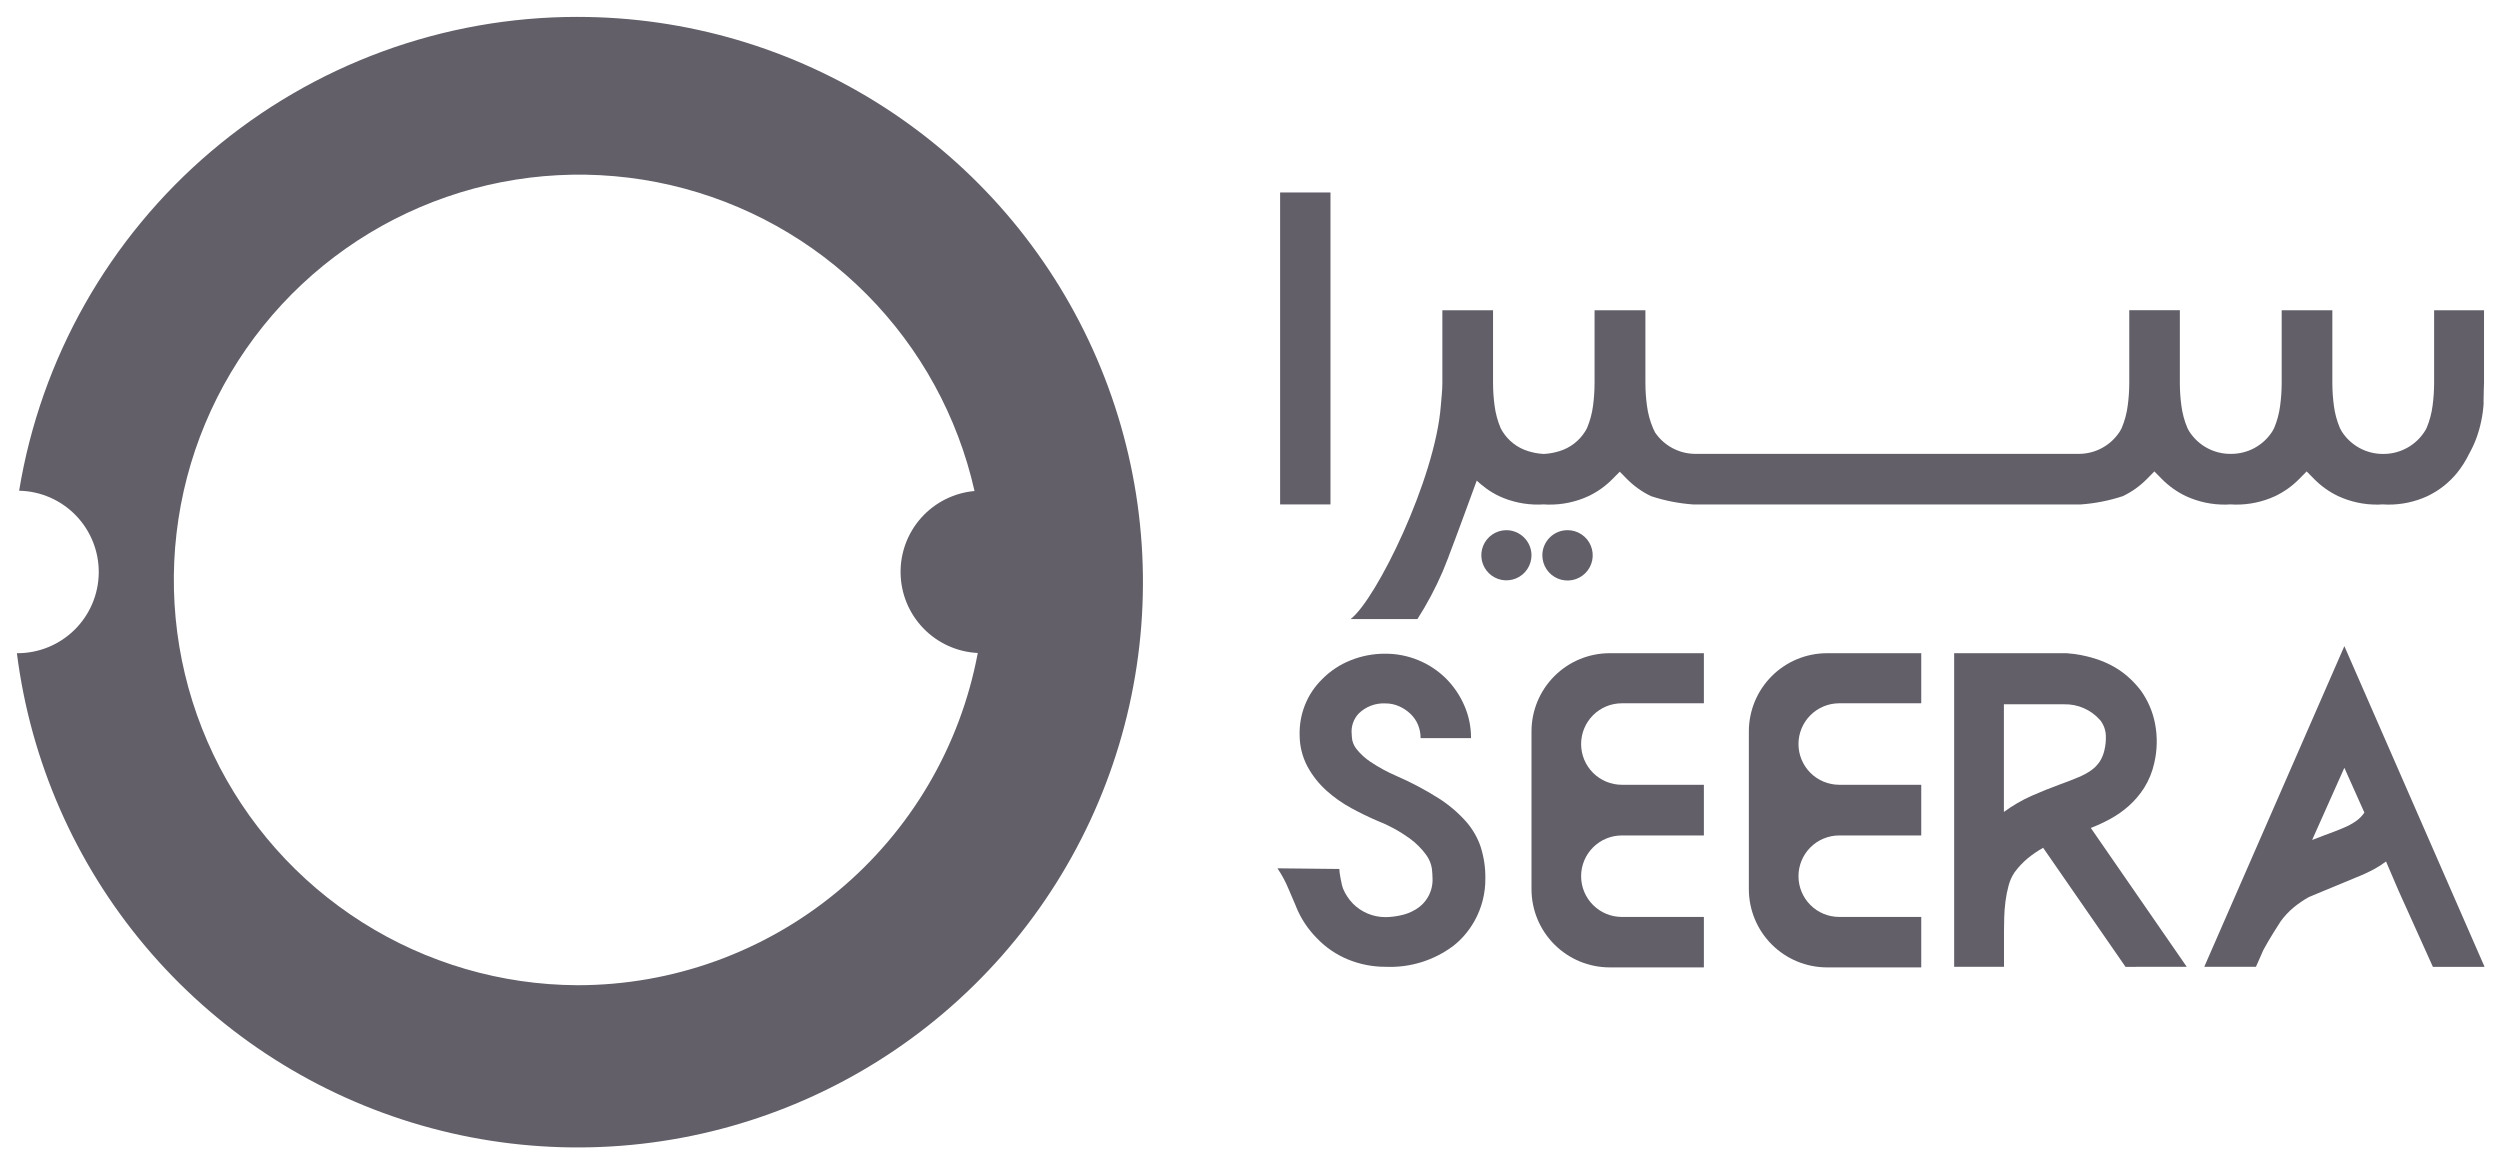
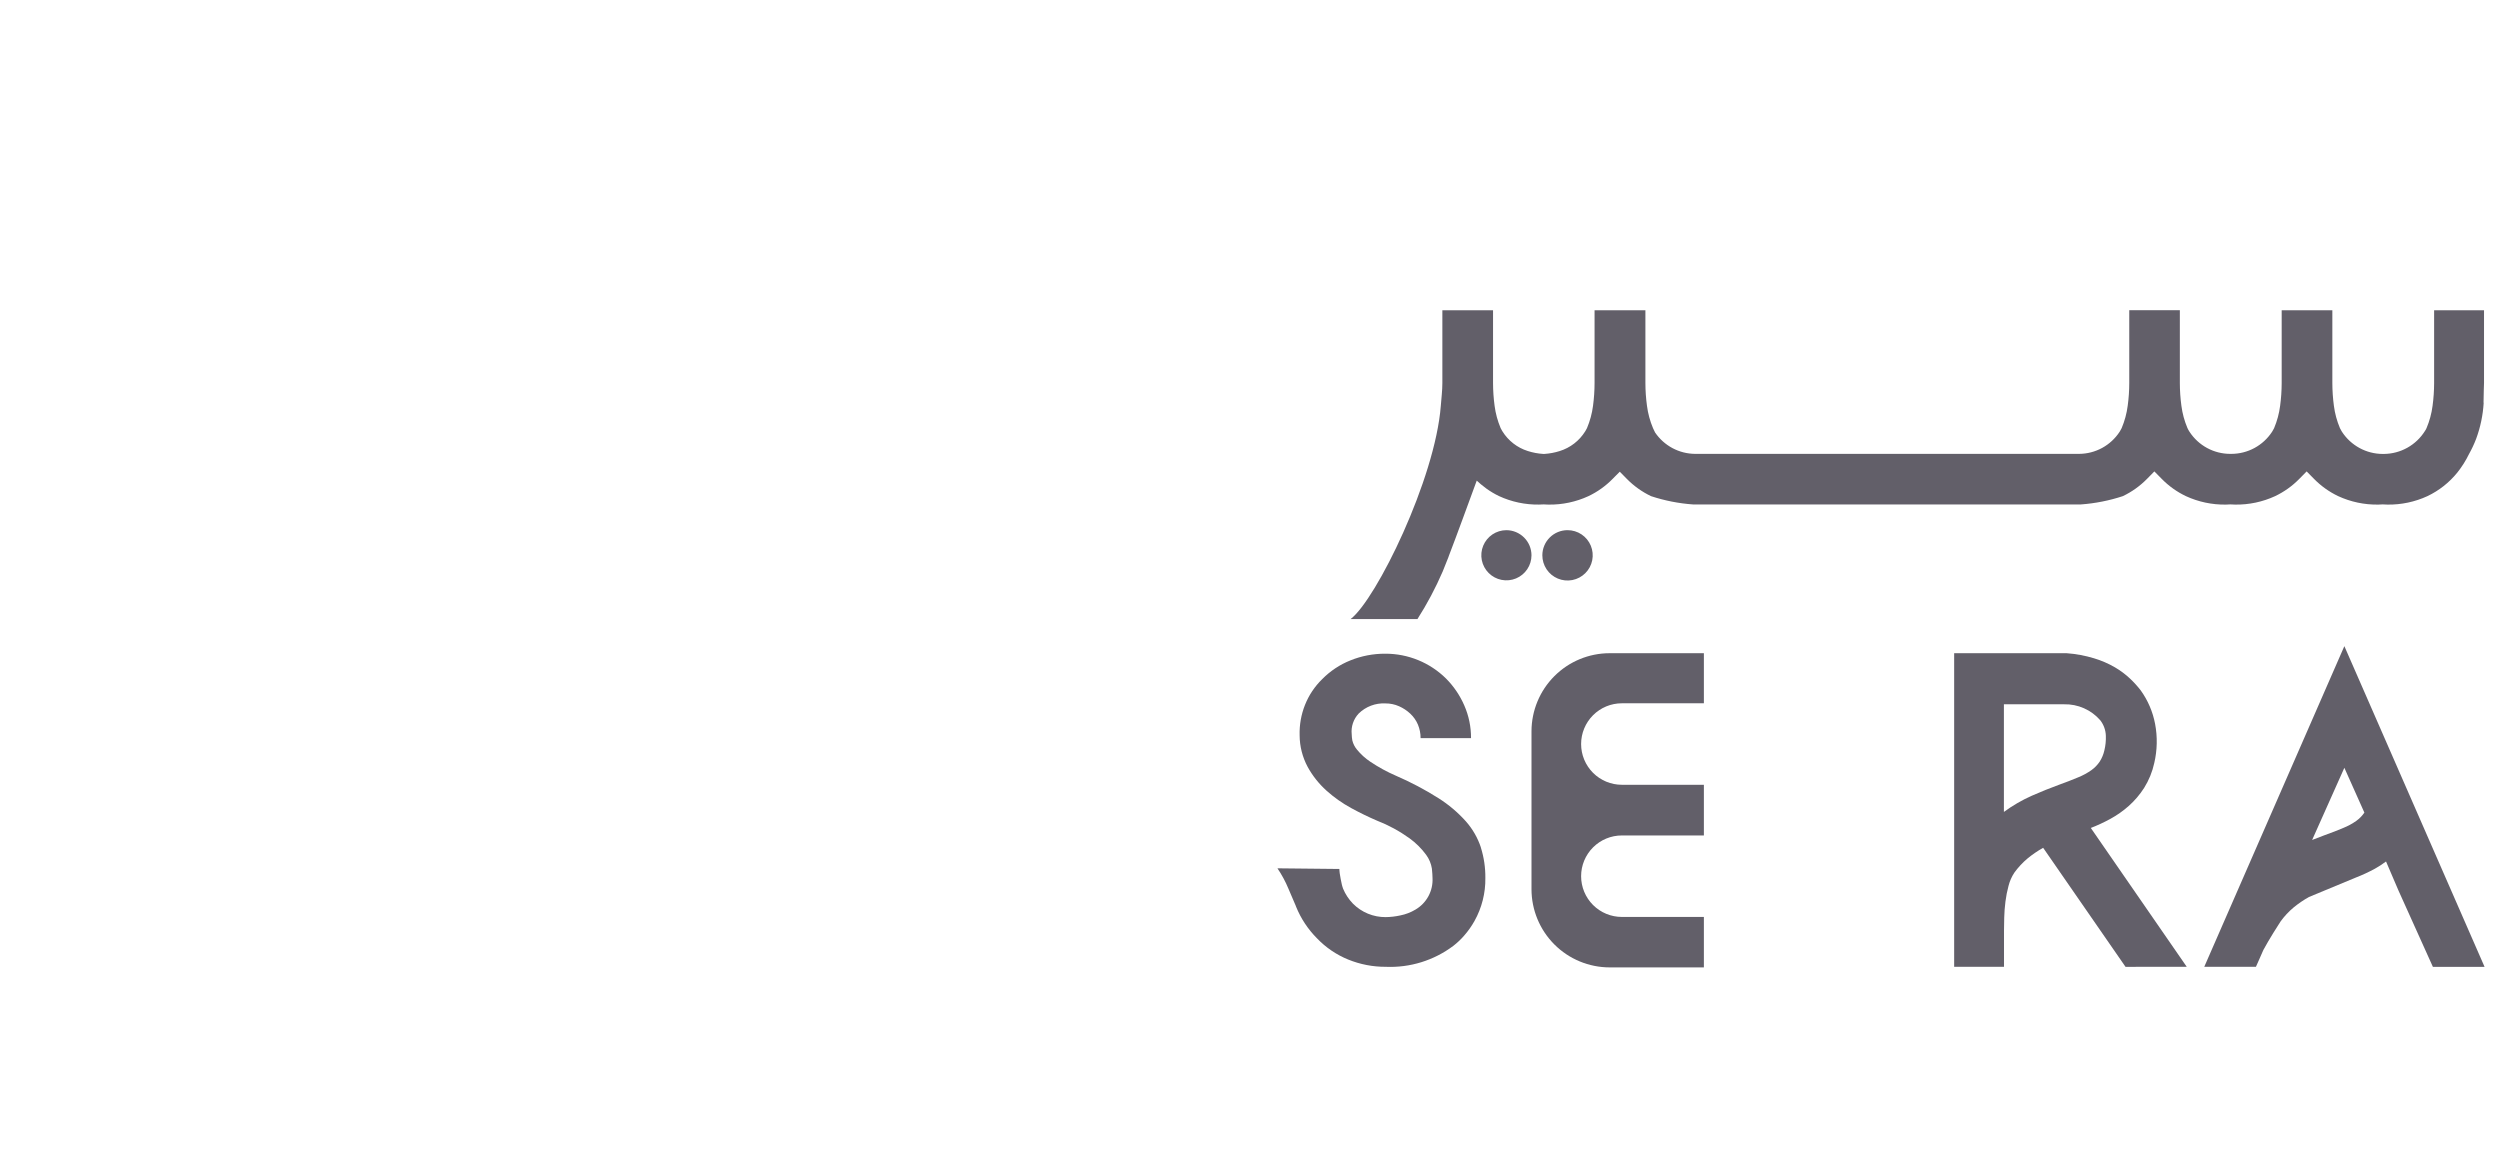
<svg xmlns="http://www.w3.org/2000/svg" width="663" height="310" viewBox="0 0 663 310" fill="none">
  <g clip-path="url(#clip0_7988_3)">
    <mask id="mask0_7988_3" style="mask-type:luminance" maskUnits="userSpaceOnUse" x="0" y="0" width="663" height="310">
      <path d="M0 0H663V309.102H0V0Z" fill="white" />
    </mask>
    <g mask="url(#mask0_7988_3)">
-       <path d="M153.139 4.479C117.566 4.464 83.146 17.093 56.023 40.111C28.901 63.129 10.842 95.038 5.071 130.14C10.755 130.253 16.164 132.608 20.119 136.692C24.074 140.776 26.255 146.258 26.187 151.943C26.118 157.628 23.806 163.055 19.753 167.042C15.7 171.03 10.236 173.254 4.551 173.23H4.479C8.104 201.85 19.91 228.815 38.48 250.892C57.05 272.968 81.596 289.218 109.171 297.691C136.747 306.164 166.182 306.5 193.944 298.66C221.706 290.819 246.617 275.135 265.686 253.488C284.756 231.842 297.175 205.153 301.453 176.624C305.731 148.095 301.687 118.937 289.805 92.65C277.923 66.362 258.709 44.061 234.468 28.422C210.226 12.784 181.987 4.471 153.139 4.483M153.139 261.279C132.912 261.196 113.118 255.407 96.034 244.577C78.95 233.746 65.269 218.315 56.563 200.057C47.857 181.798 44.48 161.454 46.821 141.362C49.161 121.27 57.124 102.246 69.793 86.478C82.463 70.709 99.325 58.836 118.441 52.222C137.557 45.609 158.152 44.525 177.857 49.093C197.562 53.662 215.578 63.698 229.834 78.049C244.089 92.399 254.006 110.481 258.444 130.216C253.013 130.702 247.968 133.231 244.329 137.292C240.69 141.353 238.726 146.643 238.836 152.095C238.945 157.547 241.118 162.755 244.917 166.667C248.716 170.578 253.858 172.903 259.304 173.172C254.671 197.939 241.52 220.306 222.13 236.397C202.74 252.489 178.332 261.291 153.135 261.279" fill="#625F69" />
-       <path d="M339.487 51.044H352.846V133.775H339.487V51.044Z" fill="#625F69" />
      <path d="M415.714 140.599C413.947 140.597 412.251 141.295 410.998 142.541C409.745 143.787 409.037 145.48 409.03 147.247C409.025 148.569 409.412 149.863 410.143 150.965C410.873 152.066 411.914 152.927 413.134 153.436C414.354 153.946 415.697 154.083 416.994 153.828C418.292 153.574 419.484 152.94 420.421 152.008C421.358 151.075 421.998 149.886 422.258 148.589C422.518 147.293 422.388 145.949 421.884 144.727C421.38 143.505 420.525 142.46 419.426 141.724C418.328 140.989 417.036 140.6 415.714 140.599Z" fill="#625F69" />
      <path d="M399.476 140.603C398.161 140.607 396.877 141.001 395.786 141.735C394.695 142.469 393.846 143.509 393.346 144.725C392.846 145.941 392.717 147.278 392.976 148.567C393.235 149.856 393.871 151.039 394.802 151.967C395.733 152.895 396.919 153.527 398.209 153.782C399.498 154.036 400.835 153.903 402.049 153.399C403.263 152.895 404.301 152.042 405.031 150.949C405.761 149.855 406.151 148.57 406.151 147.255C406.145 145.489 405.439 143.798 404.187 142.552C402.936 141.305 401.242 140.602 399.476 140.603Z" fill="#625F69" />
      <path d="M645.529 82.288V101.587C645.525 103.607 645.387 105.624 645.117 107.626C644.854 109.663 644.314 111.656 643.513 113.548C643.4 113.811 643.26 114.061 643.097 114.296C641.942 116.142 640.34 117.668 638.44 118.732C636.54 119.796 634.402 120.364 632.225 120.384H631.862C629.726 120.375 627.626 119.836 625.75 118.815C623.873 117.795 622.279 116.325 621.11 114.538L620.962 114.292C620.806 114.052 620.668 113.8 620.55 113.539C619.753 111.652 619.215 109.666 618.951 107.635C618.68 105.63 618.543 103.61 618.539 101.587V82.288H605.1V101.587C605.097 103.607 604.959 105.624 604.688 107.626C604.427 109.663 603.89 111.655 603.093 113.548C602.979 113.792 602.848 114.029 602.703 114.256L602.533 114.542C601.362 116.326 599.766 117.792 597.89 118.808C596.014 119.824 593.915 120.359 591.781 120.366H591.419C589.282 120.359 587.182 119.82 585.305 118.8C583.428 117.78 581.835 116.309 580.667 114.52C580.45 114.194 580.26 113.851 580.098 113.494C579.304 111.616 578.769 109.639 578.508 107.617C578.237 105.612 578.099 103.592 578.096 101.569V82.27H564.679V101.569C564.677 103.589 564.54 105.606 564.267 107.608C564.004 109.645 563.466 111.637 562.668 113.53C562.555 113.782 562.423 114.024 562.273 114.256L562.117 114.52C560.947 116.307 559.353 117.777 557.477 118.797C555.601 119.817 553.501 120.356 551.365 120.366H449.541C447.443 120.351 445.381 119.826 443.531 118.836C441.682 117.847 440.101 116.422 438.924 114.686L438.378 113.543C437.578 111.651 437.04 109.659 436.778 107.621C436.504 105.62 436.365 103.603 436.362 101.583V82.284H422.878V101.583C422.874 103.605 422.738 105.625 422.47 107.63C422.206 109.662 421.668 111.648 420.871 113.535C420.755 113.797 420.617 114.048 420.459 114.287L420.391 114.399C418.837 116.898 416.434 118.752 413.623 119.622C412.314 120.037 410.96 120.291 409.591 120.38H409.246C407.859 120.293 406.488 120.034 405.165 119.609C402.373 118.729 399.989 116.877 398.445 114.39L398.378 114.283C398.221 114.043 398.083 113.792 397.966 113.53C397.168 111.643 396.63 109.657 396.367 107.626C396.097 105.621 395.96 103.601 395.955 101.578V82.279H382.515V101.578C382.515 103.54 382.264 105.565 382.103 107.617C380.611 127.019 365.031 158.905 358.19 164.169H375.912C378.473 160.156 380.708 155.945 382.596 151.576C382.995 150.631 383.528 149.296 384.128 147.742L384.245 147.397C386.399 141.802 389.463 133.344 391.632 127.458C391.891 127.704 392.169 127.932 392.438 128.17L392.707 128.412C393.155 128.788 393.603 129.142 394.082 129.487L394.216 129.59C395.273 130.348 396.394 131.013 397.567 131.574C400.881 133.101 404.495 133.866 408.144 133.814C408.328 133.814 408.502 133.814 408.681 133.792H408.771L409.371 133.765L410.025 133.796H410.075C410.254 133.796 410.429 133.819 410.608 133.819H410.675C414.324 133.873 417.938 133.108 421.252 131.579C423.644 130.443 425.818 128.893 427.671 127.001L428.258 126.405L428.67 125.993L429.566 125.097L431.447 127.01C433.303 128.896 435.474 130.444 437.862 131.583C441.464 132.77 445.199 133.507 448.981 133.778H551.849C555.633 133.504 559.369 132.766 562.972 131.579C565.361 130.439 567.532 128.889 569.387 127.001L571.336 125.016L573.294 127.001C575.146 128.892 577.318 130.442 579.709 131.579C583.024 133.108 586.64 133.873 590.29 133.819C590.464 133.819 590.644 133.819 590.823 133.796L591.463 133.765L592.238 133.796C592.413 133.796 592.592 133.819 592.776 133.819C596.426 133.872 600.042 133.106 603.357 131.579C605.747 130.44 607.918 128.891 609.772 127.001L611.725 125.016L613.678 127.001C615.533 128.89 617.704 130.44 620.093 131.579C623.41 133.107 627.027 133.872 630.679 133.819C630.858 133.819 631.037 133.819 631.217 133.796L631.853 133.765L632.628 133.796C632.807 133.796 632.982 133.819 633.17 133.819C636.818 133.871 640.432 133.106 643.746 131.579C646.823 130.116 649.532 127.982 651.675 125.334C652.89 123.811 653.933 122.159 654.784 120.406C655.512 119.11 656.144 117.763 656.675 116.375C657.809 113.301 658.483 110.077 658.673 106.806H658.632L658.7 103.473C658.731 102.846 658.762 102.228 658.762 101.578V82.279L645.529 82.288Z" fill="#625F69" />
      <path d="M563.689 256.405L541.841 224.836C540.397 225.648 539.026 226.583 537.742 227.632C536.406 228.749 535.215 230.028 534.195 231.44C533.495 232.504 532.979 233.677 532.667 234.911C532.294 236.289 532.018 237.692 531.843 239.109C531.659 240.565 531.551 241.985 531.52 243.36C531.489 244.735 531.462 245.878 531.462 246.774V256.401H518.242V173.23H548.064C550.525 173.41 552.959 173.861 555.321 174.574C557.266 175.156 559.137 175.965 560.894 176.984C562.348 177.834 563.7 178.847 564.925 180.003C565.933 180.955 566.864 181.984 567.712 183.081C569.622 185.734 570.927 188.774 571.533 191.987C572.183 195.415 572.108 198.941 571.314 202.339C570.805 204.68 569.896 206.916 568.626 208.947C567.488 210.728 566.11 212.344 564.531 213.749C563.043 215.067 561.411 216.214 559.666 217.167C557.994 218.083 556.262 218.886 554.483 219.573L579.928 256.401L563.689 256.405ZM531.435 215.322C533.749 213.625 536.24 212.181 538.862 211.017C541.338 209.932 543.705 208.978 545.963 208.154C548.003 207.413 549.732 206.743 551.15 206.143C552.386 205.646 553.561 205.007 554.649 204.239C555.503 203.627 556.241 202.868 556.831 201.999C557.425 201.073 557.849 200.049 558.085 198.975C558.391 197.712 558.521 196.412 558.47 195.113C558.424 193.631 557.909 192.201 557.001 191.028C555.811 189.655 554.332 188.562 552.67 187.827C551.008 187.092 549.204 186.733 547.387 186.777H531.435V215.322Z" fill="#625F69" />
      <path d="M624.899 217.691C623.833 218.446 622.681 219.073 621.468 219.559C620.076 220.157 618.381 220.814 616.383 221.53C615.34 221.911 614.269 222.328 613.176 222.762L621.723 203.62L627.032 215.501C626.454 216.351 625.735 217.092 624.899 217.691ZM621.723 171.357L584.568 256.401H598.272L599.248 254.197C599.248 254.255 599.248 254.246 599.248 254.197L600.252 251.916C601.73 249.166 604.346 245.053 604.812 244.364C605.814 242.979 606.985 241.726 608.297 240.632C609.559 239.602 610.908 238.683 612.329 237.886L624.752 232.734C626.497 232.057 628.196 231.268 629.841 230.373C630.861 229.805 631.841 229.167 632.775 228.465L636.099 236.219L645.201 256.405H658.905L621.723 171.357Z" fill="#625F69" />
      <path d="M392.733 224.744C391.888 222.198 390.538 219.848 388.764 217.836C386.632 215.454 384.179 213.38 381.476 211.672C377.885 209.403 374.122 207.417 370.223 205.732C367.828 204.695 365.534 203.44 363.369 201.983C362.06 201.104 360.887 200.039 359.888 198.82C359.284 198.107 358.855 197.264 358.633 196.356C358.538 195.807 358.484 195.251 358.472 194.694C358.371 193.704 358.483 192.704 358.802 191.762C359.122 190.82 359.64 189.957 360.322 189.233C361.251 188.32 362.358 187.61 363.575 187.148C364.792 186.685 366.091 186.48 367.391 186.545C368.645 186.534 369.887 186.79 371.033 187.298C372.136 187.785 373.148 188.456 374.026 189.282C374.89 190.095 375.575 191.079 376.037 192.172C376.508 193.308 376.748 194.526 376.741 195.756H390.117C390.137 192.768 389.526 189.81 388.325 187.074C387.17 184.42 385.531 182.005 383.491 179.951C379.206 175.714 373.418 173.345 367.391 173.362C364.225 173.342 361.086 173.941 358.15 175.127C355.33 176.249 352.775 177.946 350.646 180.108C348.657 182.045 347.099 184.381 346.077 186.962C345.063 189.518 344.582 192.254 344.661 195.003C344.677 197.919 345.405 200.787 346.78 203.358C348.082 205.732 349.775 207.869 351.788 209.679C353.777 211.462 355.966 213.009 358.311 214.288C360.667 215.57 362.933 216.675 365.107 217.603C368.196 218.801 371.121 220.386 373.811 222.321C375.499 223.545 376.986 225.025 378.219 226.706C379.008 227.782 379.529 229.03 379.737 230.348C379.845 231.423 379.9 232.245 379.903 232.812C379.997 234.493 379.626 236.168 378.829 237.652C378.032 239.135 376.841 240.37 375.388 241.22C374.143 241.966 372.779 242.49 371.356 242.77C370.086 243.051 368.79 243.201 367.49 243.218C365.874 243.233 364.272 242.923 362.777 242.307C361.283 241.692 359.927 240.783 358.79 239.635C357.679 238.489 356.794 237.144 356.183 235.67C356.04 235.33 355.968 234.958 355.861 234.608C355.633 233.597 355.441 232.578 355.287 231.553C355.287 231.262 355.206 230.989 355.206 230.689C355.194 230.61 355.194 230.53 355.206 230.451L338.779 230.277C339.931 231.979 340.908 233.794 341.696 235.692C342.359 237.234 342.833 238.407 343.626 240.199C343.667 240.293 343.689 240.396 343.734 240.495C344.997 243.597 346.862 246.418 349.222 248.796C351.561 251.258 354.398 253.193 357.545 254.472C360.702 255.759 364.081 256.413 367.49 256.398C373.936 256.678 380.28 254.709 385.436 250.83C386.485 250.018 387.45 249.102 388.316 248.097C389.354 246.911 390.265 245.62 391.035 244.244C392.983 240.761 393.976 236.825 393.916 232.834C393.943 230.093 393.54 227.364 392.72 224.749" fill="#625F69" />
-       <path d="M487.762 186.499H509.515V173.23H484.514C479.021 173.236 473.756 175.42 469.871 179.303C465.987 183.187 463.802 188.452 463.795 193.944V235.834C463.802 241.327 465.987 246.593 469.871 250.477C473.755 254.361 479.021 256.546 484.514 256.553H509.515V243.172H487.762C484.896 243.172 482.147 242.034 480.121 240.007C478.095 237.981 476.956 235.233 476.956 232.367C476.956 229.501 478.095 226.753 480.121 224.727C482.147 222.7 484.896 221.562 487.762 221.562H509.515V208.123H487.762C484.896 208.123 482.147 206.984 480.121 204.958C478.095 202.932 476.956 200.183 476.956 197.317C476.956 194.452 478.095 191.703 480.121 189.677C482.147 187.651 484.896 186.512 487.762 186.512" fill="#625F69" />
      <path d="M430.116 186.499H451.87V173.23H426.869C421.377 173.236 416.111 175.42 412.228 179.304C408.345 183.187 406.16 188.452 406.154 193.944V235.834C406.16 241.327 408.344 246.592 412.228 250.476C416.111 254.361 421.376 256.546 426.869 256.553H451.87V243.172H430.116C427.251 243.172 424.502 242.034 422.476 240.007C420.45 237.981 419.311 235.233 419.311 232.367C419.311 229.501 420.45 226.753 422.476 224.727C424.502 222.7 427.251 221.562 430.116 221.562H451.87V208.123H430.116C427.251 208.123 424.502 206.984 422.476 204.958C420.45 202.932 419.311 200.183 419.311 197.317C419.311 194.452 420.45 191.703 422.476 189.677C424.502 187.651 427.251 186.512 430.116 186.512" fill="#625F69" />
    </g>
  </g>
  <defs>
    <clipPath id="clip0_7988_3">
      <rect width="663" height="309.101" fill="white" />
    </clipPath>
  </defs>
</svg>